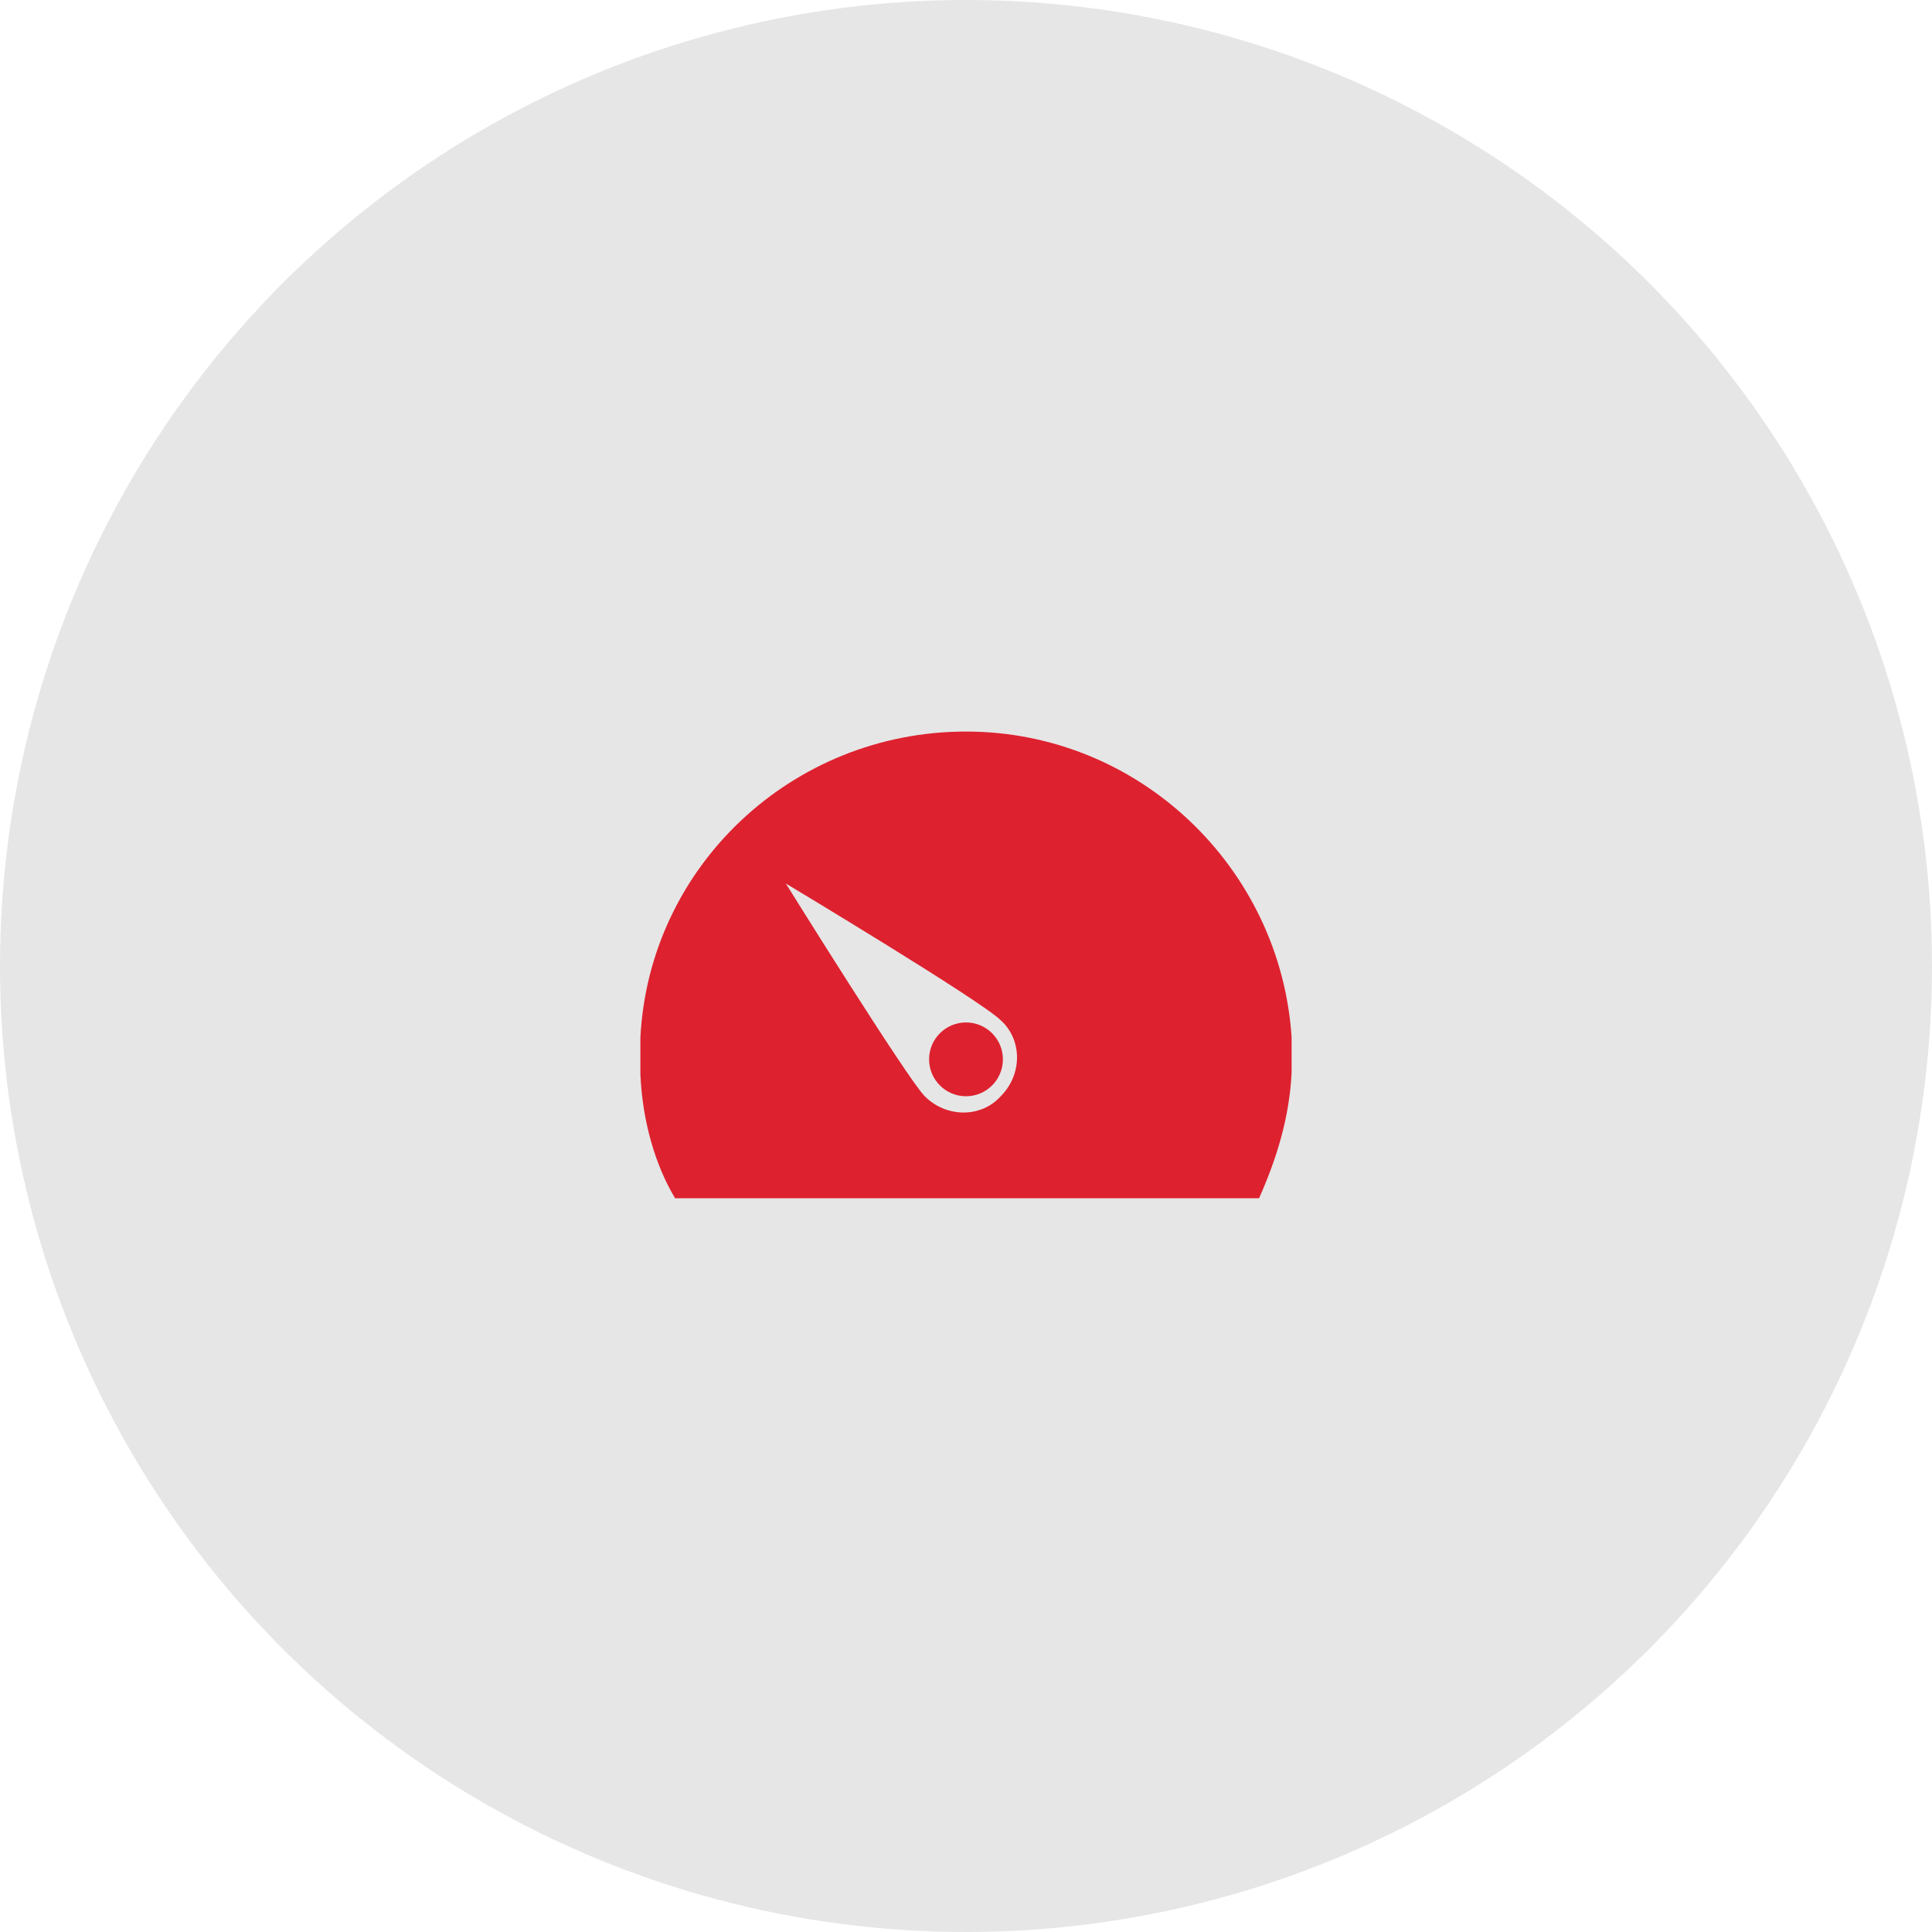
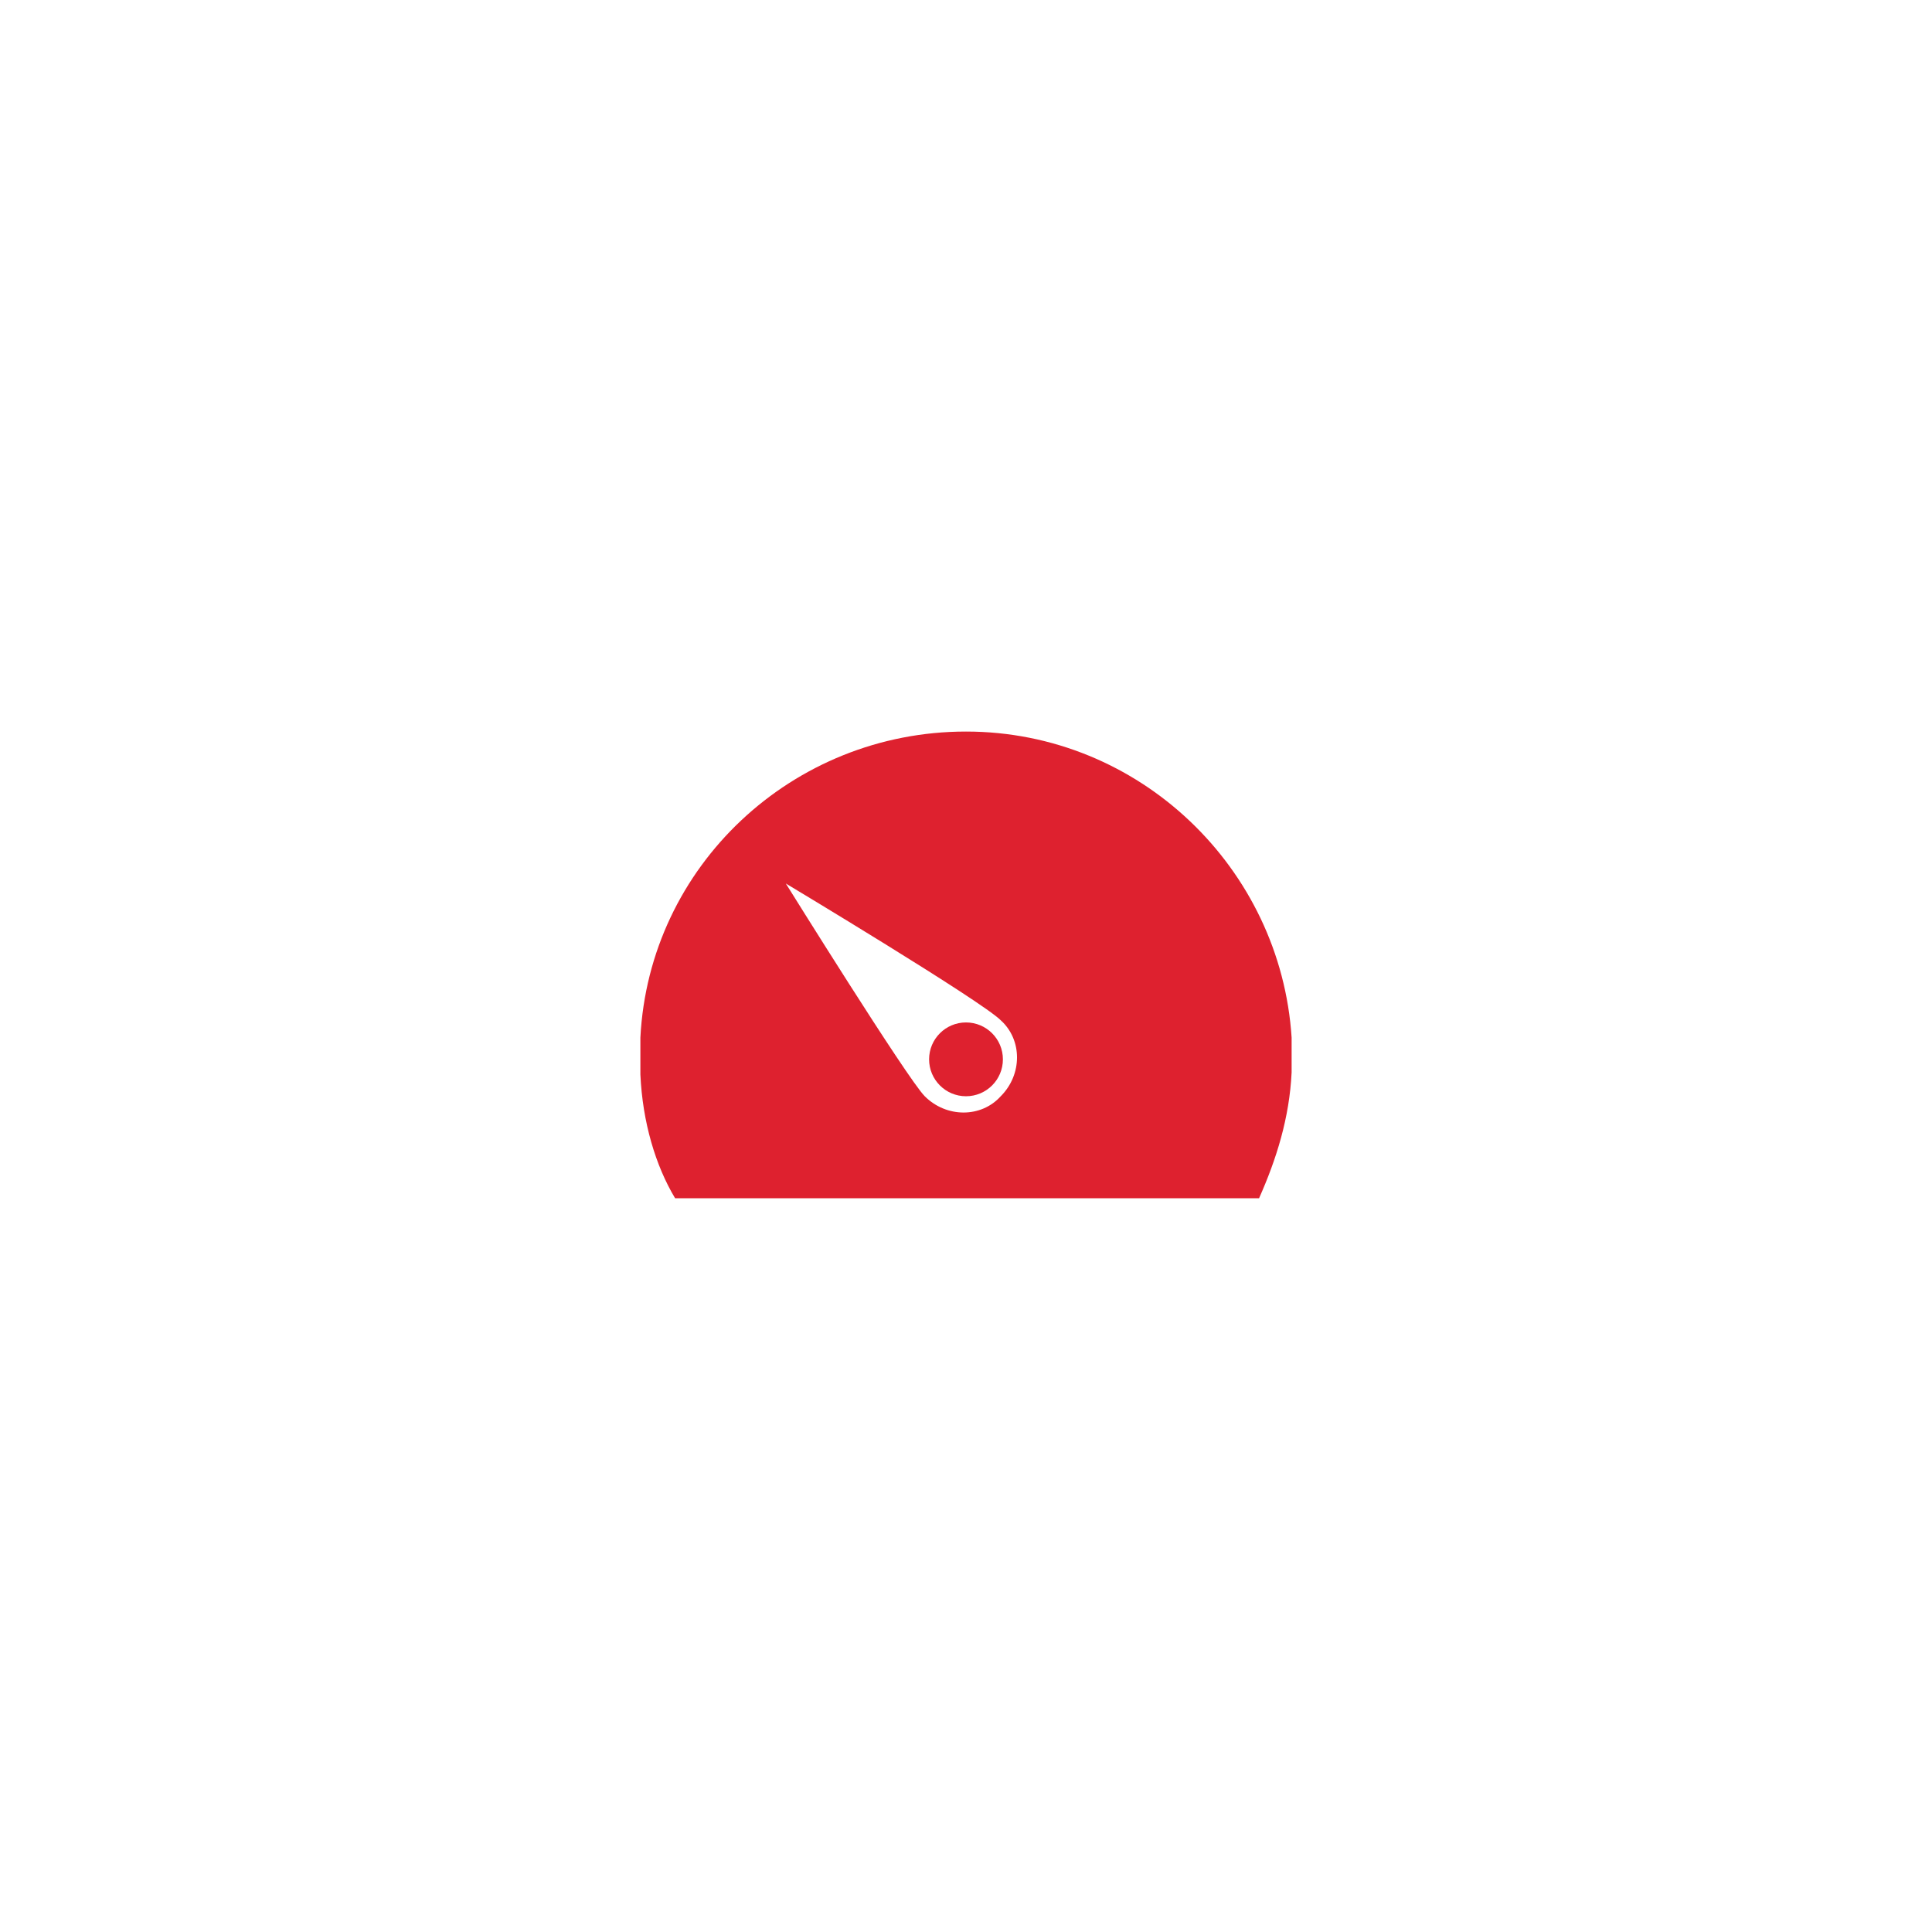
<svg xmlns="http://www.w3.org/2000/svg" version="1.1" id="icons" x="0px" y="0px" viewBox="0 0 89 89" style="enable-background:new 0 0 89 89;" xml:space="preserve">
  <style type="text/css">
	.st0{fill:#E6E6E6;}
	.st1{fill:#DE212F;}
</style>
-   <circle class="st0" cx="44.5" cy="44.5" r="44.5" />
  <g>
    <circle class="st1" cx="44.5" cy="48.8" r="1.7" />
-     <path class="st1" d="M31.1,55.2H58c0.8-1.8,1.4-3.7,1.5-5.8l0,0c0-0.2,0-0.6,0-0.8c0-0.2,0-0.5,0-0.8l0,0c-0.5-7.8-7-14.1-15-14.1   s-14.6,6.2-15,14.1l0,0c0,0.2,0,0.5,0,0.8c0,0.3,0,0.6,0,0.9l0,0C29.6,51.7,30.2,53.7,31.1,55.2z M36.2,40.7c0,0,9,5.4,9.9,6.3   c1,0.9,1,2.5,0,3.5c-0.9,1-2.5,1-3.5,0C41.8,49.7,36.2,40.7,36.2,40.7z" />
+     <path class="st1" d="M31.1,55.2H58c0.8-1.8,1.4-3.7,1.5-5.8l0,0c0-0.2,0-0.6,0-0.8c0-0.2,0-0.5,0-0.8l0,0c-0.5-7.8-7-14.1-15-14.1   s-14.6,6.2-15,14.1l0,0c0,0.2,0,0.5,0,0.8c0,0.3,0,0.6,0,0.9l0,0C29.6,51.7,30.2,53.7,31.1,55.2M36.2,40.7c0,0,9,5.4,9.9,6.3   c1,0.9,1,2.5,0,3.5c-0.9,1-2.5,1-3.5,0C41.8,49.7,36.2,40.7,36.2,40.7z" />
  </g>
</svg>